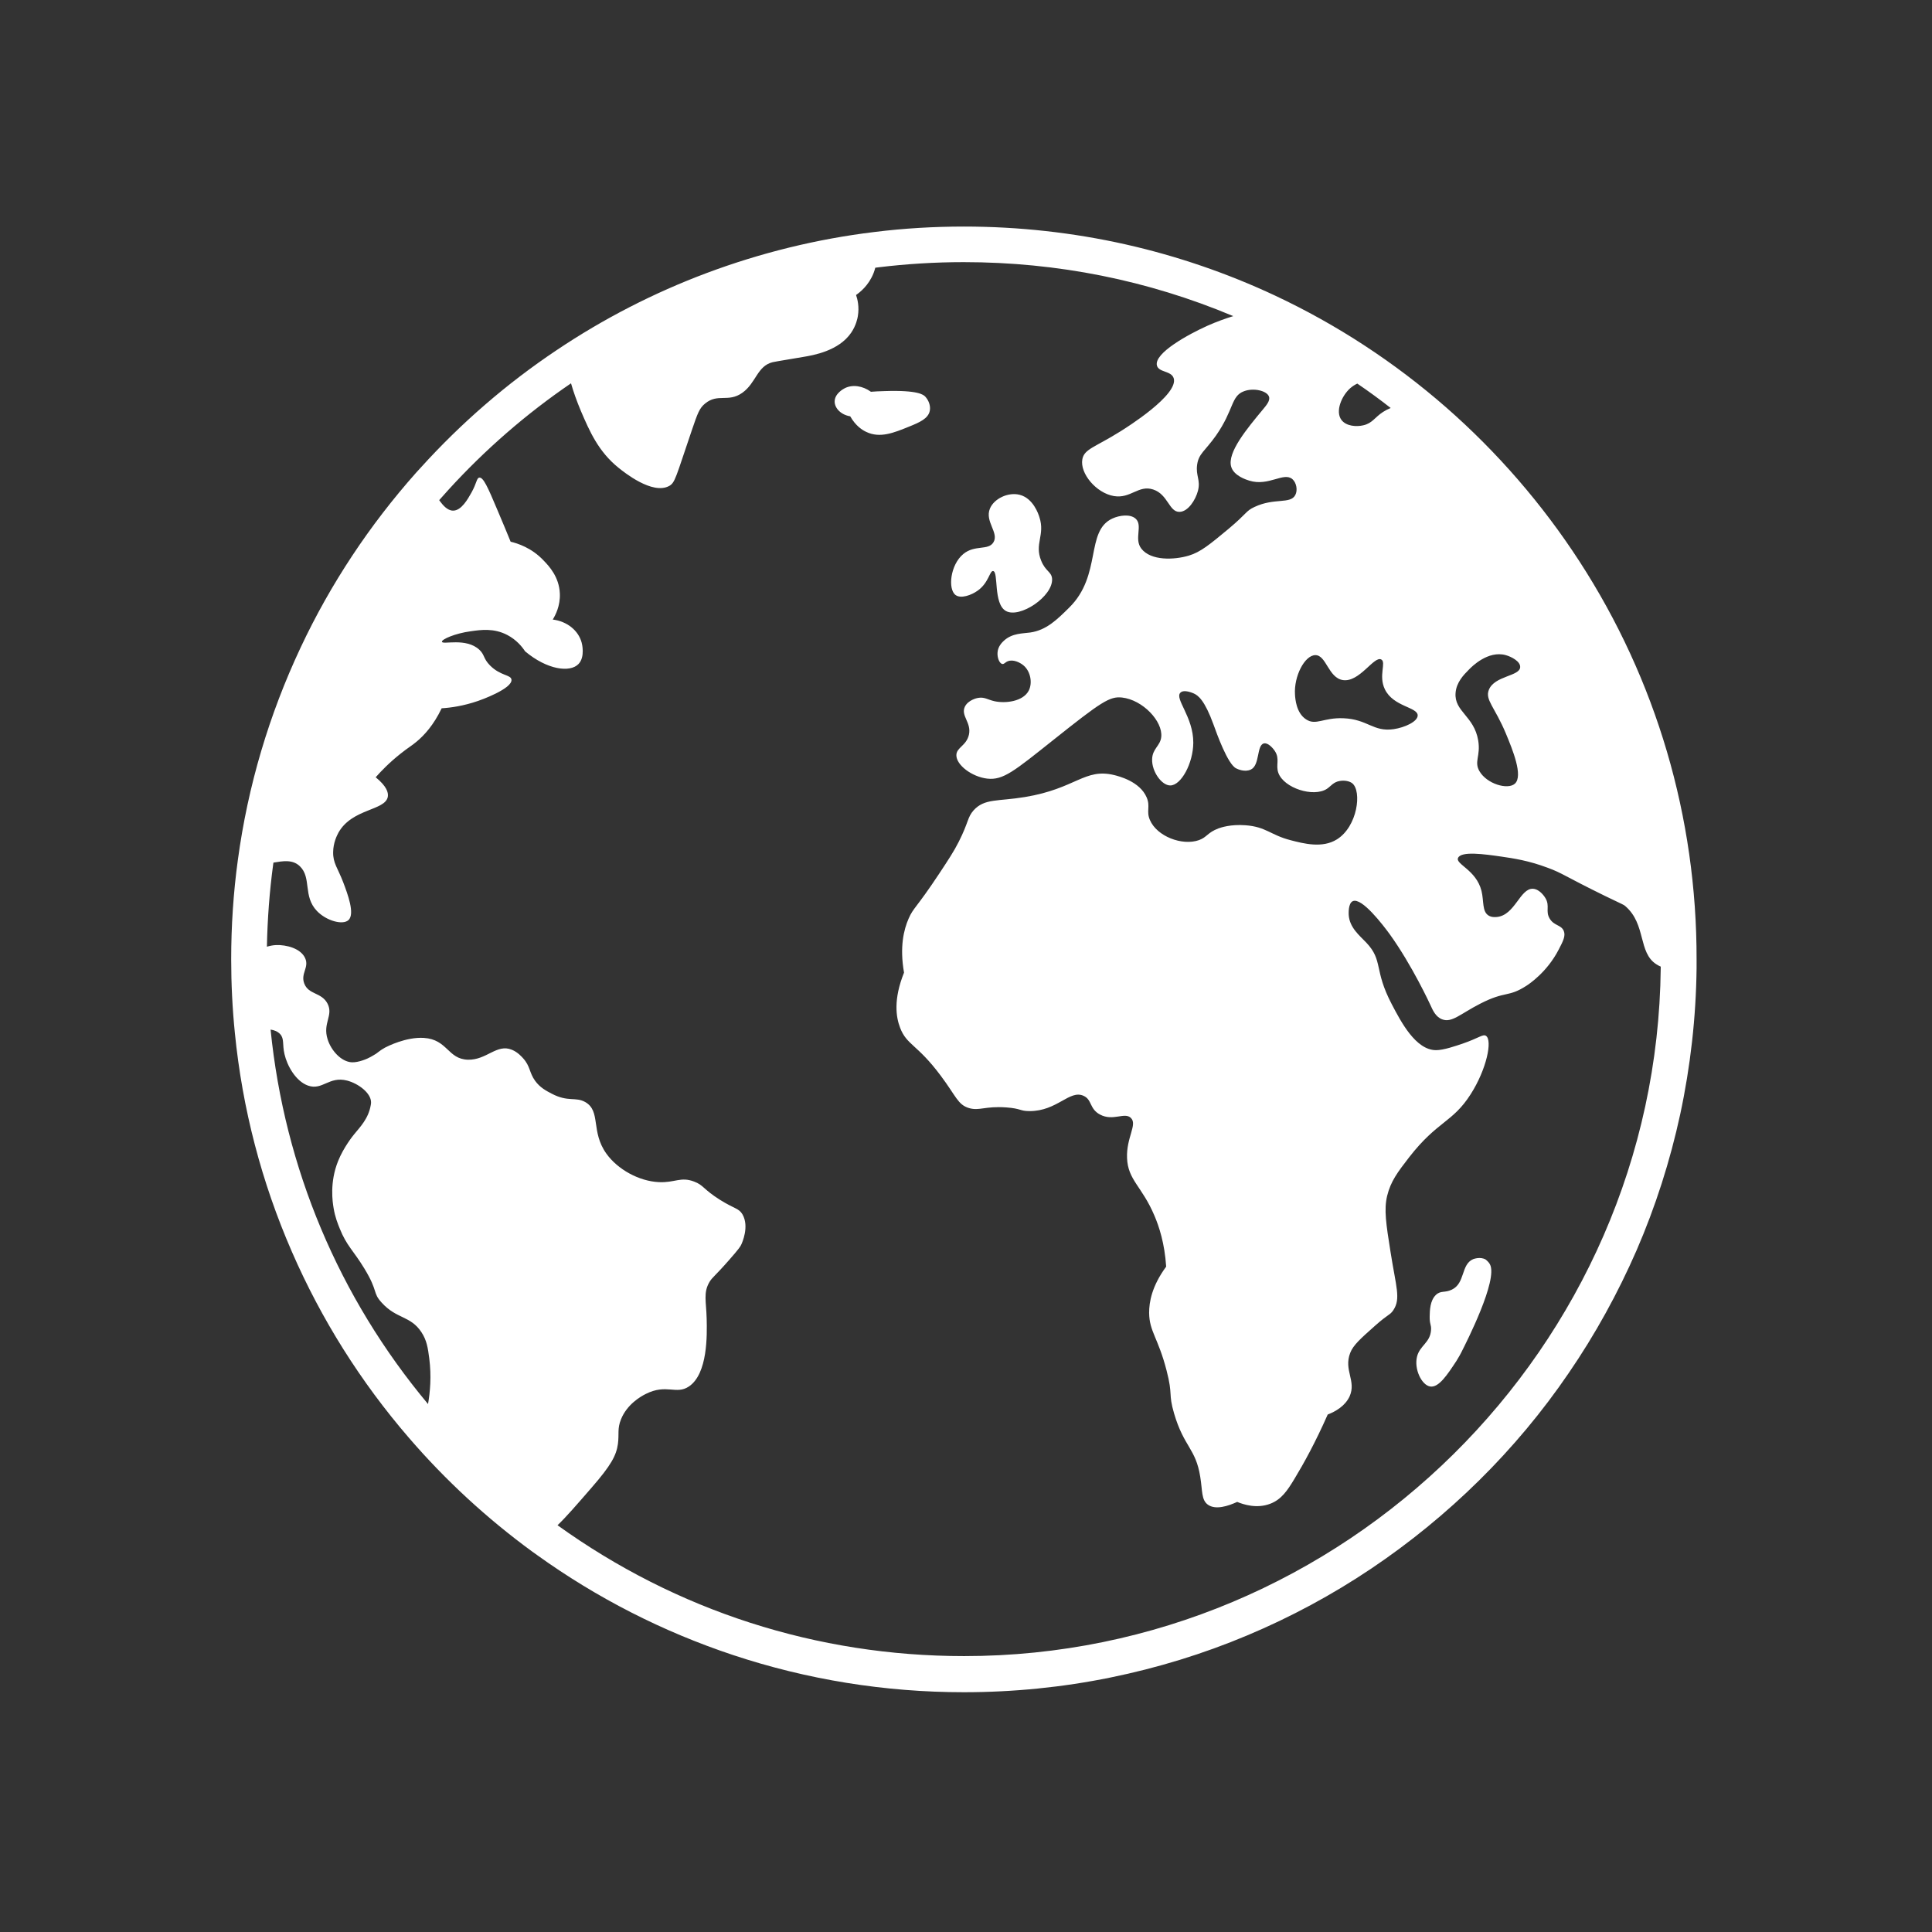
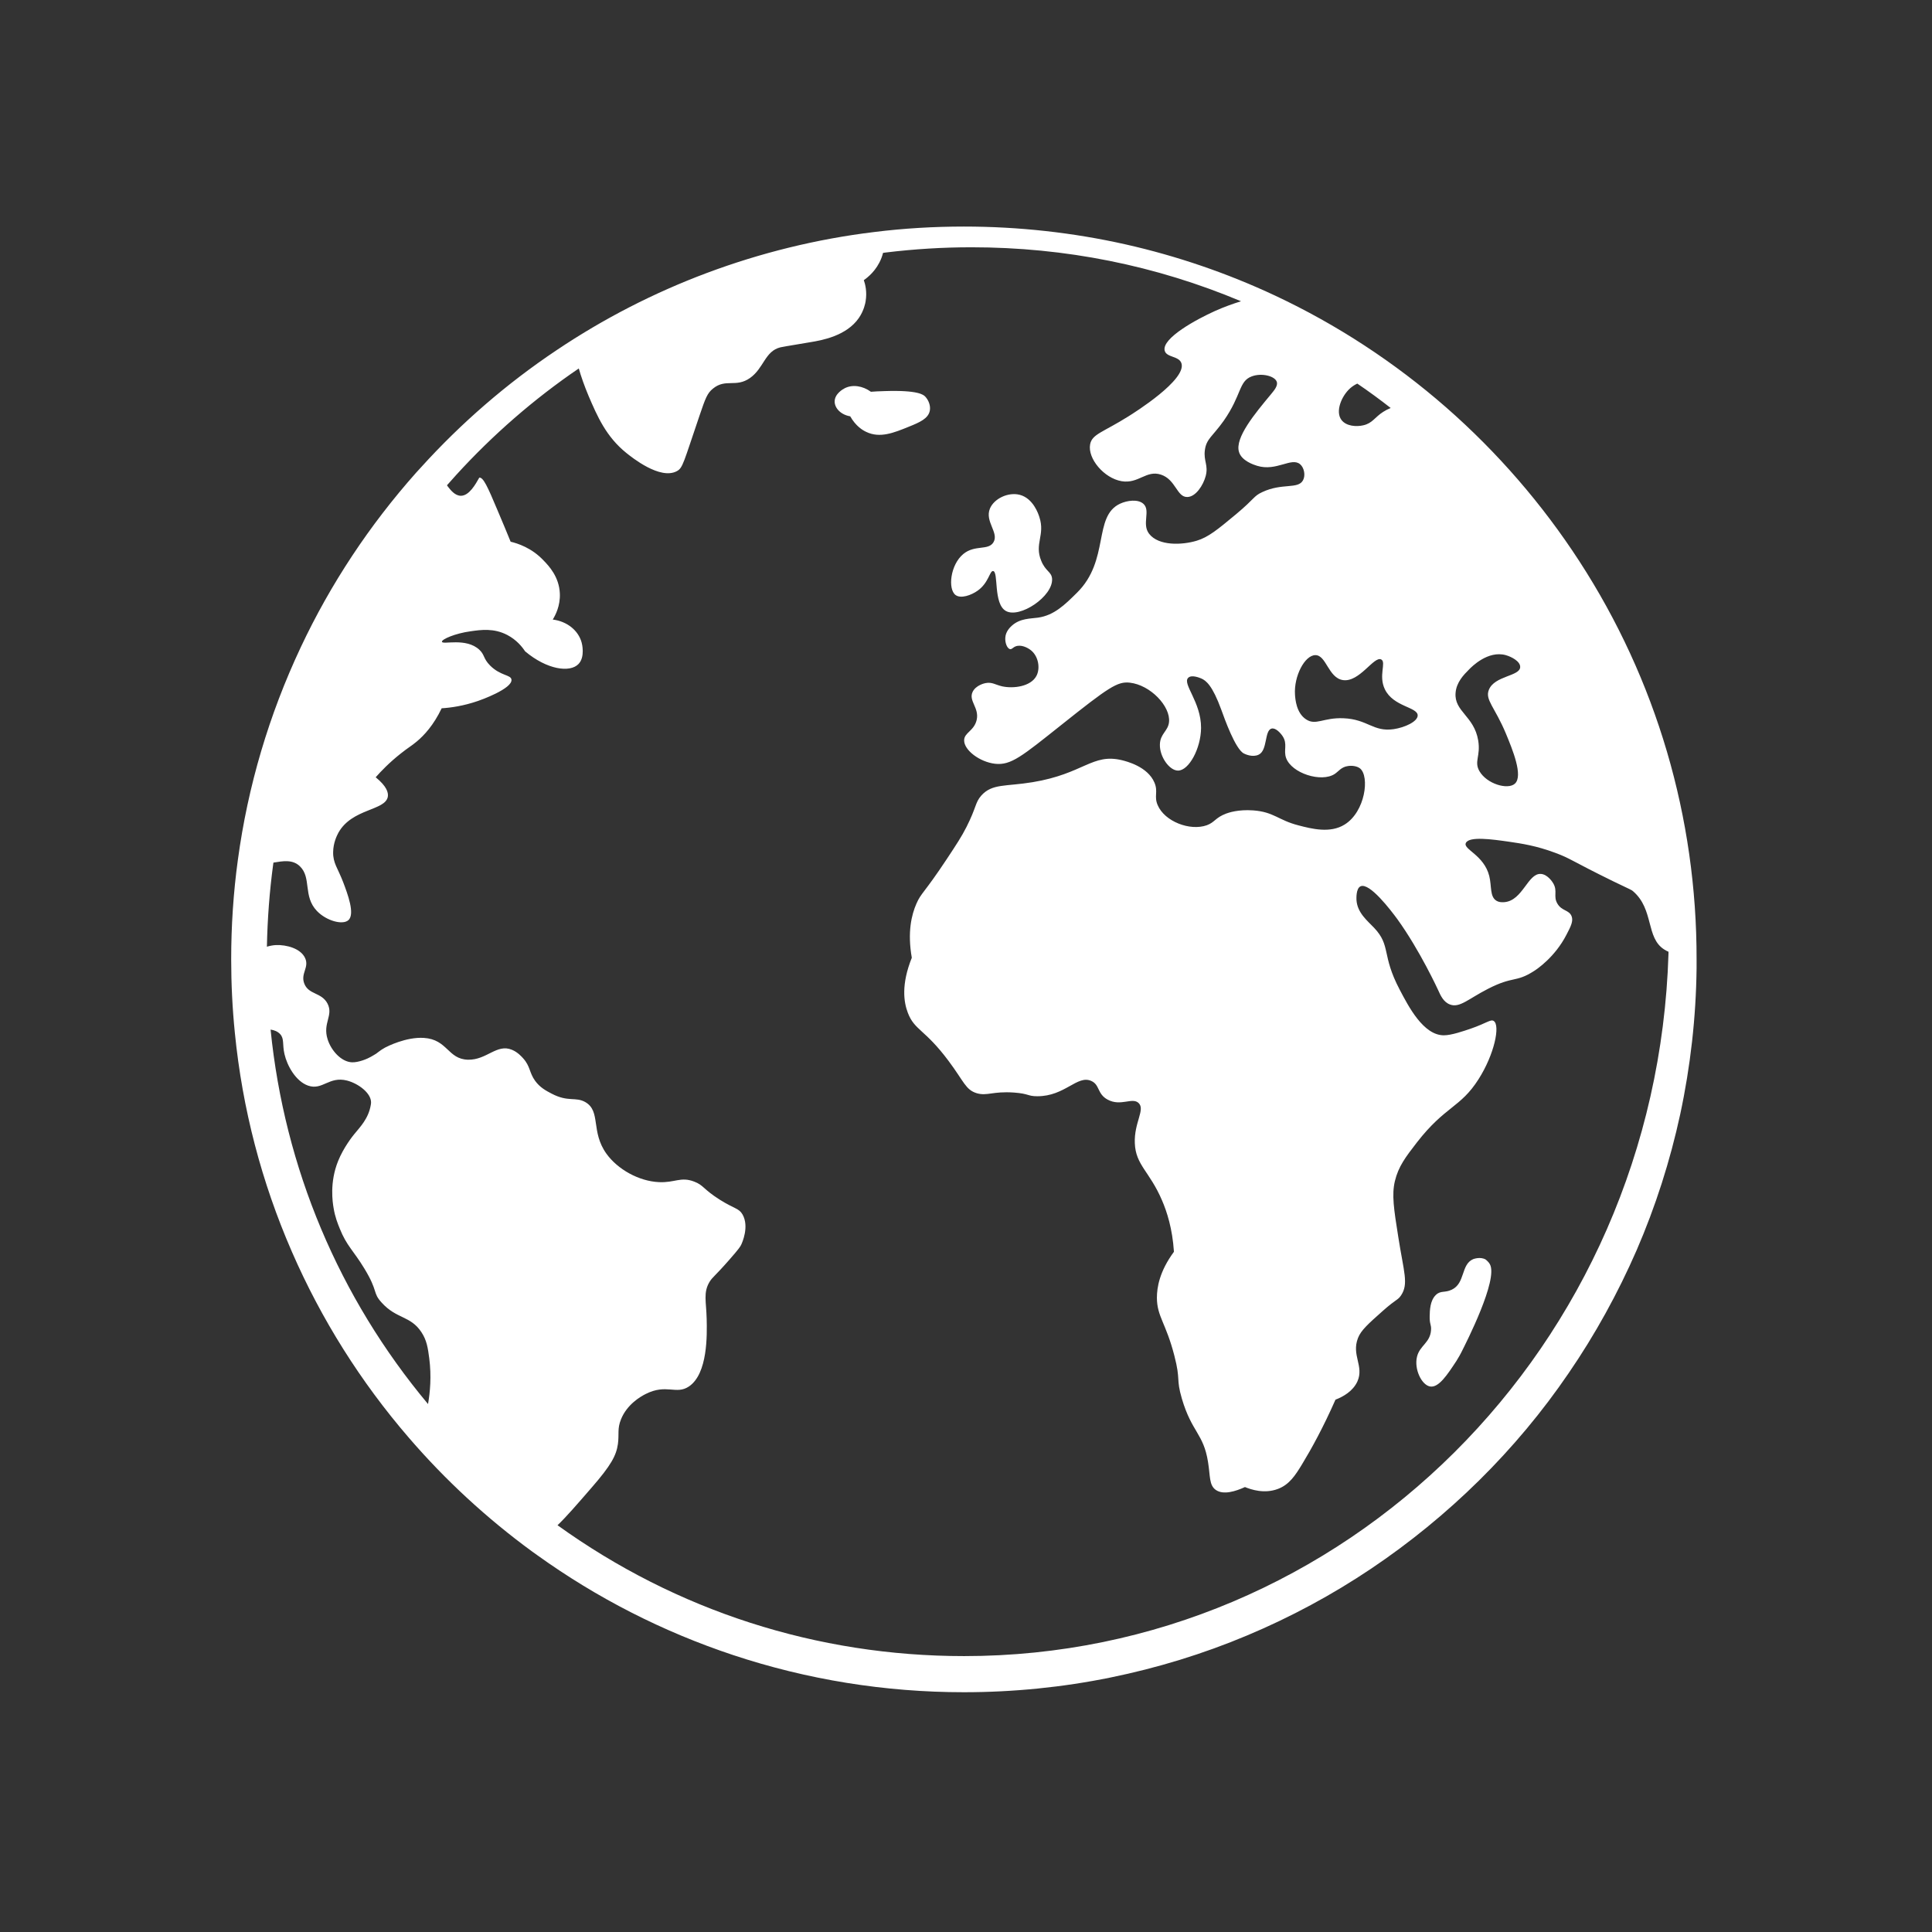
<svg xmlns="http://www.w3.org/2000/svg" version="1.1" id="Ebene_1" x="0px" y="0px" viewBox="0 0 141.73 141.73" style="enable-background:new 0 0 141.73 141.73;" xml:space="preserve">
  <rect x="0" y="0" width="141.73" height="141.73" fill="#333333" stroke="none" />
  <style type="text/css">
	.st0{fill:#FFFFFF;}
</style>
  <g>
-     <path class="st0" d="M109.3,92.75c0.61,1.13-1.72,5.71-2.11,6.48c-0.03,0.06-0.16,0.31-0.35,0.61c-0.66,1-1.3,1.99-1.94,1.87   c-0.62-0.12-1.17-1.28-0.95-2.18c0.2-0.83,0.97-1.02,1.03-1.96c0.03-0.4-0.11-0.4-0.1-1c0.01-0.43,0.02-1.15,0.45-1.57   c0.36-0.35,0.65-0.14,1.17-0.39c1-0.47,0.66-1.85,1.57-2.24c0.03-0.01,0.53-0.2,0.92,0.03C109,92.42,109.18,92.53,109.3,92.75    M70.67,40.64c0.85-0.7,1.83-0.23,2.21-0.86c0.42-0.7-0.65-1.52-0.26-2.47c0.3-0.73,1.34-1.23,2.19-1.01   c0.99,0.26,1.37,1.41,1.44,1.64c0.43,1.31-0.38,1.95,0.13,3.19c0.32,0.8,0.76,0.8,0.8,1.33c0.08,1.29-2.38,2.93-3.39,2.36   c-0.94-0.53-0.52-2.89-0.94-2.93c-0.25-0.02-0.32,0.87-1.13,1.44c-0.46,0.33-1.23,0.61-1.62,0.32   C69.52,43.22,69.71,41.43,70.67,40.64 M66.68,31.3c-1.11,0.45-2.13,0.87-3.14,0.38c-0.26-0.12-0.76-0.42-1.17-1.14   c-0.67-0.11-1.13-0.58-1.14-1.07c-0.01-0.59,0.64-0.94,0.74-0.99c0.57-0.29,1.31-0.18,1.92,0.26c0.25-0.02,0.6-0.04,1.02-0.05   c2.45-0.08,2.84,0.27,2.97,0.41c0.24,0.26,0.4,0.66,0.33,1.03C68.1,30.71,67.45,30.99,66.68,31.3 M70.73,121.49   c-10.8,0-21.1-3.32-29.83-9.6c0.64-0.61,1.4-1.49,2.51-2.77c1.41-1.62,1.8-2.34,1.92-3.19c0.1-0.75-0.06-1.11,0.23-1.82   c0.44-1.08,1.41-1.65,1.81-1.85c1.53-0.77,2.23,0.08,3.17-0.55c1.39-0.94,1.33-3.79,1.3-4.98c-0.03-1.26-0.26-1.9,0.21-2.69   c0.22-0.36,0.37-0.39,1.44-1.61c0.74-0.84,0.83-1,0.89-1.13c0.06-0.13,0.6-1.32,0.09-2.21c-0.27-0.46-0.56-0.39-1.65-1.07   c-1.24-0.78-1.2-1.08-1.9-1.34c-0.99-0.38-1.42,0.1-2.59,0.04c-1.46-0.07-3.01-0.93-3.84-2.08c-1.17-1.63-0.39-3.12-1.55-3.79   c-0.72-0.41-1.25,0.02-2.47-0.62c-0.42-0.22-0.86-0.45-1.22-0.95c-0.43-0.6-0.34-1.05-0.87-1.64c-0.09-0.1-0.4-0.46-0.83-0.63   c-1.11-0.46-1.84,0.76-3.22,0.73c-1.49-0.04-1.49-1.49-3.24-1.6c-1.3-0.08-2.69,0.63-2.84,0.71c-0.18,0.1-0.31,0.19-0.31,0.19   c-0.16,0.11-0.21,0.16-0.35,0.26c0,0-0.36,0.22-0.39,0.23c-0.24,0.14-0.89,0.42-1.39,0.4c-0.79-0.04-1.53-0.88-1.78-1.7   c-0.37-1.18,0.44-1.73,0-2.6c-0.44-0.85-1.39-0.64-1.71-1.48c-0.28-0.74,0.37-1.17,0.07-1.85c-0.32-0.73-1.39-1-2.14-0.97   c-0.24,0.01-0.47,0.06-0.67,0.12c0.04-2.02,0.19-4.05,0.46-6.04c0.01-0.04,0.01-0.09,0.02-0.13c0.69-0.11,1.4-0.25,1.94,0.27   c0.87,0.84,0.21,2.19,1.25,3.28c0.7,0.73,1.9,1.05,2.31,0.67c0.5-0.45-0.07-1.95-0.38-2.77c-0.4-1.05-0.76-1.41-0.74-2.23   c0.01-0.66,0.26-1.18,0.39-1.42c1-1.78,3.43-1.6,3.62-2.63c0.05-0.3-0.07-0.76-0.89-1.43c0.39-0.44,1-1.08,1.85-1.75   c0.54-0.43,0.78-0.55,1.16-0.87c0.54-0.45,1.24-1.2,1.83-2.44c0.66-0.04,1.6-0.17,2.67-0.54c0.13-0.04,2.55-0.9,2.45-1.57   c-0.05-0.36-0.8-0.26-1.57-1.03c-0.51-0.52-0.38-0.77-0.78-1.15c-0.98-0.92-2.71-0.35-2.75-0.59c-0.03-0.18,0.98-0.62,2.11-0.77   c0.76-0.11,1.7-0.24,2.68,0.27c0.69,0.36,1.1,0.88,1.31,1.2c1.62,1.36,3.3,1.58,3.92,0.93c0.5-0.52,0.25-1.51,0.23-1.57   c-0.24-0.89-1.07-1.56-2.12-1.69c0.19-0.31,0.56-1,0.52-1.91c-0.05-1.22-0.8-2.02-1.19-2.42c-0.88-0.94-1.92-1.26-2.42-1.38   c-0.26-0.64-0.59-1.43-0.98-2.35c-0.71-1.69-1.03-2.39-1.32-2.35c-0.2,0.03-0.18,0.39-0.57,1.09c-0.27,0.48-0.74,1.33-1.35,1.33   c-0.44,0-0.77-0.44-0.95-0.67c-0.02-0.03-0.05-0.07-0.07-0.1c0.2-0.22,0.39-0.44,0.59-0.66l0.08-0.09c2.69-2.95,5.71-5.58,9-7.82   c0.17,0.6,0.41,1.28,0.72,2.02c0.64,1.49,1.28,2.98,2.77,4.18c0.4,0.32,2.48,2,3.71,1.33c0.44-0.24,0.48-0.62,1.67-4.11   c0.42-1.23,0.55-1.6,0.97-1.94c0.94-0.77,1.68-0.05,2.72-0.78c1.02-0.72,1.09-1.97,2.23-2.25c0.01,0,0.15-0.03,0.43-0.08   c0.99-0.17,1.67-0.28,1.78-0.3c0.8-0.13,2.64-0.45,3.55-1.78c0.37-0.54,0.47-1.08,0.49-1.21c0.12-0.7-0.03-1.27-0.13-1.56   c0.26-0.18,0.93-0.69,1.29-1.62c0.05-0.13,0.09-0.26,0.12-0.38c0.08-0.01,0.15-0.02,0.23-0.03c2.06-0.25,4.16-0.38,6.25-0.38   c6.88,0,13.52,1.33,19.78,3.96c-0.58,0.18-1.23,0.41-1.9,0.71c-1.36,0.61-3.92,2-3.7,2.91c0.13,0.52,1.05,0.38,1.23,0.93   c0.39,1.21-3.45,3.62-3.9,3.9c-1.86,1.17-2.66,1.29-2.8,2.05c-0.19,1.04,1.02,2.48,2.31,2.7c1.24,0.21,1.81-0.84,2.89-0.48   c1.09,0.36,1.16,1.66,1.93,1.64c0.62-0.01,1.17-0.86,1.35-1.54c0.21-0.8-0.17-1.1-0.06-1.91c0.11-0.82,0.57-1,1.38-2.14   c1.34-1.92,1.09-2.9,2.06-3.26c0.72-0.27,1.68-0.03,1.83,0.39c0.11,0.3-0.2,0.65-0.42,0.92c-1.18,1.42-2.66,3.19-2.35,4.23   c0.19,0.66,1.1,0.95,1.33,1.02c1.42,0.44,2.52-0.66,3.16-0.11c0.3,0.26,0.4,0.82,0.21,1.17c-0.36,0.68-1.53,0.18-2.99,0.87   c-0.65,0.3-0.52,0.45-1.92,1.62c-1.35,1.12-2.03,1.69-2.9,1.95c-1.07,0.32-2.78,0.39-3.48-0.51c-0.56-0.72,0.13-1.7-0.42-2.2   c-0.4-0.36-1.19-0.25-1.71-0.01c-2,0.93-0.74,4.15-3.17,6.54c-0.89,0.88-1.67,1.65-2.85,1.82c-0.55,0.08-1.31,0.04-1.92,0.59   c-0.11,0.1-0.45,0.41-0.48,0.87c-0.03,0.36,0.12,0.8,0.35,0.85c0.14,0.02,0.2-0.12,0.4-0.2c0.4-0.16,0.9,0.09,1.15,0.3   c0.53,0.44,0.68,1.31,0.38,1.87c-0.42,0.78-1.69,0.94-2.51,0.76c-0.49-0.11-0.74-0.33-1.21-0.24c-0.07,0.01-0.72,0.15-0.96,0.65   c-0.31,0.66,0.5,1.16,0.3,2.05c-0.19,0.82-0.92,0.93-0.92,1.5c-0.01,0.72,1.14,1.59,2.27,1.72c1.17,0.13,1.98-0.56,4.86-2.85   c3.49-2.78,4.12-3.2,5.02-3.1c1.52,0.17,3,1.74,2.88,2.89c-0.07,0.67-0.65,0.85-0.67,1.64c-0.03,0.9,0.7,1.92,1.33,1.92   c0.8,0,1.68-1.63,1.69-3.13c0.01-1.91-1.4-3.24-0.94-3.68c0.26-0.25,0.87,0.02,0.95,0.05c0.35,0.15,0.82,0.5,1.48,2.31   c0.22,0.61,1.03,2.9,1.66,3.2c0.1,0.05,0.63,0.3,1.08,0.08c0.66-0.32,0.41-1.77,0.94-1.91c0.29-0.08,0.65,0.31,0.81,0.55   c0.39,0.59,0.05,1.03,0.26,1.61c0.41,1.12,2.58,1.81,3.56,1.17c0.29-0.19,0.48-0.51,0.96-0.58c0.28-0.05,0.67-0.01,0.9,0.17   c0.72,0.58,0.39,3.18-1.13,4.12c-1.06,0.66-2.42,0.31-3.38,0.06c-1.49-0.38-1.8-0.99-3.33-1.1c-1.1-0.08-1.8,0.17-1.97,0.23   c-0.82,0.31-0.83,0.64-1.43,0.86c-1.24,0.44-3.09-0.28-3.6-1.47c-0.29-0.66,0.05-0.98-0.24-1.66c-0.5-1.18-2.06-1.56-2.38-1.64   c-2.18-0.53-2.8,0.99-6.55,1.61c-1.99,0.33-2.97,0.09-3.77,0.98c-0.46,0.52-0.35,0.85-1.09,2.31c-0.36,0.71-0.73,1.27-1.45,2.36   c-1.67,2.52-1.87,2.46-2.22,3.26c-0.36,0.82-0.67,2.09-0.34,3.97c-0.79,1.97-0.59,3.26-0.29,4.04c0.49,1.29,1.24,1.19,2.98,3.52   c1.14,1.52,1.25,2.13,2.08,2.38c0.77,0.22,1.15-0.16,2.73-0.05c1.1,0.08,0.99,0.27,1.7,0.27c2.04,0.01,2.94-1.59,3.97-1.12   c0.63,0.28,0.42,0.95,1.2,1.37c0.96,0.52,1.81-0.2,2.27,0.25c0.5,0.48-0.34,1.43-0.28,2.94c0.06,1.62,1.09,2.07,2,4.21   c0.35,0.81,0.76,2.06,0.87,3.76c-1.06,1.44-1.25,2.61-1.25,3.38c0.01,1.38,0.66,1.83,1.28,4.24c0.48,1.85,0.11,1.64,0.55,3.15   c0.73,2.48,1.59,2.56,1.92,4.65c0.17,1.03,0.07,1.7,0.57,2.05c0.56,0.39,1.46,0.1,2.14-0.21c0.46,0.19,1.43,0.51,2.41,0.14   c0.83-0.31,1.27-0.97,1.79-1.83c0.68-1.12,1.55-2.7,2.44-4.72c0.57-0.22,1.28-0.62,1.61-1.34c0.5-1.13-0.45-1.91,0.04-3.18   c0.22-0.57,0.75-1.04,1.83-2c0.99-0.88,1.08-0.76,1.33-1.13c0.57-0.85,0.2-1.71-0.2-4.27c-0.33-2.07-0.49-3.12-0.25-4.12   c0.26-1.07,0.77-1.74,1.62-2.84c2.08-2.67,3.18-2.53,4.51-4.62c1.17-1.83,1.61-3.96,1.12-4.28c-0.22-0.15-0.52,0.16-1.71,0.57   c-0.51,0.17-1.39,0.48-1.95,0.48c-1.5,0-2.59-2.11-3.24-3.35c-1.35-2.56-0.62-3.21-1.88-4.54c-0.48-0.51-1.23-1.09-1.29-2.04   c0-0.07-0.05-0.84,0.3-1c0.66-0.3,2.23,1.77,2.7,2.41c1.66,2.3,2.99,5.2,2.99,5.2c0.18,0.4,0.39,0.88,0.87,1.06   c0.71,0.27,1.34-0.41,2.79-1.15c1.87-0.96,2.03-0.44,3.38-1.31c0.19-0.12,1.52-1,2.37-2.65c0.33-0.63,0.52-1.01,0.38-1.37   c-0.19-0.47-0.72-0.37-1.04-0.92c-0.32-0.54,0.03-0.91-0.3-1.48c-0.03-0.06-0.4-0.67-0.92-0.7c-0.95-0.05-1.32,1.94-2.65,2.07   c-0.14,0.01-0.38,0.03-0.6-0.1c-0.5-0.3-0.34-1.05-0.53-1.82c-0.39-1.54-1.92-1.95-1.72-2.41c0.22-0.52,1.93-0.28,3.18-0.1   c0.89,0.13,1.99,0.29,3.4,0.82c1.11,0.41,1.15,0.57,4.21,2.07c1.38,0.67,1.36,0.63,1.49,0.75c1.53,1.33,0.92,3.4,2.27,4.26   c0.1,0.07,0.21,0.12,0.32,0.17c0,0.04,0,0.07,0,0.11C121.53,98.83,98.6,121.49,70.73,121.49 M19.85,75.53   c0.28,0.04,0.52,0.14,0.7,0.33c0.32,0.35,0.15,0.74,0.32,1.47c0.19,0.84,0.82,1.99,1.73,2.31c1.06,0.37,1.53-0.71,2.86-0.37   c0.82,0.21,1.78,0.92,1.76,1.62c0,0.05-0.01,0.09-0.02,0.17c-0.17,1.01-0.79,1.62-1.22,2.15c-0.09,0.11-0.77,0.95-1.18,1.97   c-0.63,1.57-0.4,3.01-0.33,3.43c0.11,0.68,0.31,1.16,0.45,1.51c0.51,1.28,1.01,1.62,1.81,2.94c1.04,1.71,0.58,1.75,1.27,2.5   c1.09,1.21,2.11,0.95,2.91,2.16c0.4,0.6,0.48,1.17,0.58,1.93c0.17,1.32,0.06,2.49-0.09,3.35C24.86,95.18,20.87,85.69,19.85,75.53    M101.46,30.22c-0.61,0.39-0.78,0.83-1.45,0.98c-0.5,0.12-1.25,0.07-1.6-0.39c-0.47-0.62,0-1.76,0.64-2.33   c0.16-0.14,0.33-0.25,0.52-0.34c0.84,0.57,1.66,1.17,2.45,1.79C101.8,30.02,101.61,30.12,101.46,30.22 M96.49,48.06   c0.81-0.01,0.95,1.66,2.02,1.83c1.22,0.19,2.29-1.8,2.82-1.51c0.38,0.21-0.22,1.18,0.26,2.18c0.62,1.3,2.42,1.3,2.41,1.93   c-0.01,0.45-0.95,0.88-1.76,1c-1.51,0.22-1.9-0.73-3.69-0.8c-1.47-0.06-2.02,0.56-2.74,0.08c-0.72-0.47-0.79-1.5-0.81-1.81   C94.91,49.61,95.71,48.07,96.49,48.06 M110.47,53.81c0.48,1.16,1.29,3.11,0.66,3.68c-0.52,0.47-2.06,0.02-2.6-0.92   c-0.41-0.71,0.1-1.1-0.09-2.25c-0.3-1.8-1.77-2.12-1.66-3.49c0.06-0.78,0.6-1.33,0.98-1.71c0.2-0.21,1.4-1.42,2.7-1.06   c0.43,0.12,1.07,0.46,1.06,0.87c-0.01,0.69-1.89,0.63-2.3,1.68C108.93,51.34,109.66,51.87,110.47,53.81 M115.86,41.17   c-2.72-4.19-6.01-7.99-9.78-11.29c-3.79-3.31-8.01-6.07-12.55-8.2c-3.5-1.64-7.18-2.9-10.95-3.75c-3.87-0.87-7.86-1.31-11.87-1.31   c-2.19,0-4.41,0.13-6.57,0.4c-4.21,0.51-8.35,1.53-12.3,3.01c-3.87,1.45-7.57,3.35-11.01,5.66c-3.65,2.44-7,5.34-9.95,8.6   l-0.34,0.37v0c-3.43,3.86-6.29,8.17-8.48,12.83c-2.32,4.93-3.88,10.18-4.61,15.59c-0.33,2.4-0.49,4.86-0.49,7.3   c0,1.8,0.09,3.62,0.27,5.4c0.55,5.55,1.96,10.95,4.18,16.04c2.16,4.96,5.05,9.56,8.6,13.67c2.68,3.11,5.72,5.91,9.03,8.33   l0.35,0.25h0c4.41,3.17,9.24,5.63,14.38,7.34c5.45,1.81,11.15,2.73,16.94,2.73c3.62,0,7.24-0.36,10.76-1.08   c3.43-0.7,6.8-1.73,10.03-3.09c3.17-1.33,6.22-2.97,9.08-4.89c2.83-1.9,5.5-4.08,7.93-6.48c2.43-2.4,4.64-5.04,6.56-7.86   c1.95-2.84,3.62-5.88,4.99-9.02c1.39-3.21,2.46-6.56,3.2-9.98c0.75-3.5,1.16-7.11,1.2-10.72c0-0.22,0-0.43,0-0.63   C124.48,59.96,121.5,49.86,115.86,41.17" />
+     <path class="st0" d="M109.3,92.75c0.61,1.13-1.72,5.71-2.11,6.48c-0.03,0.06-0.16,0.31-0.35,0.61c-0.66,1-1.3,1.99-1.94,1.87   c-0.62-0.12-1.17-1.28-0.95-2.18c0.2-0.83,0.97-1.02,1.03-1.96c0.03-0.4-0.11-0.4-0.1-1c0.01-0.43,0.02-1.15,0.45-1.57   c0.36-0.35,0.65-0.14,1.17-0.39c1-0.47,0.66-1.85,1.57-2.24c0.03-0.01,0.53-0.2,0.92,0.03C109,92.42,109.18,92.53,109.3,92.75    M70.67,40.64c0.85-0.7,1.83-0.23,2.21-0.86c0.42-0.7-0.65-1.52-0.26-2.47c0.3-0.73,1.34-1.23,2.19-1.01   c0.99,0.26,1.37,1.41,1.44,1.64c0.43,1.31-0.38,1.95,0.13,3.19c0.32,0.8,0.76,0.8,0.8,1.33c0.08,1.29-2.38,2.93-3.39,2.36   c-0.94-0.53-0.52-2.89-0.94-2.93c-0.25-0.02-0.32,0.87-1.13,1.44c-0.46,0.33-1.23,0.61-1.62,0.32   C69.52,43.22,69.71,41.43,70.67,40.64 M66.68,31.3c-1.11,0.45-2.13,0.87-3.14,0.38c-0.26-0.12-0.76-0.42-1.17-1.14   c-0.67-0.11-1.13-0.58-1.14-1.07c-0.01-0.59,0.64-0.94,0.74-0.99c0.57-0.29,1.31-0.18,1.92,0.26c0.25-0.02,0.6-0.04,1.02-0.05   c2.45-0.08,2.84,0.27,2.97,0.41c0.24,0.26,0.4,0.66,0.33,1.03C68.1,30.71,67.45,30.99,66.68,31.3 M70.73,121.49   c-10.8,0-21.1-3.32-29.83-9.6c0.64-0.61,1.4-1.49,2.51-2.77c1.41-1.62,1.8-2.34,1.92-3.19c0.1-0.75-0.06-1.11,0.23-1.82   c0.44-1.08,1.41-1.65,1.81-1.85c1.53-0.77,2.23,0.08,3.17-0.55c1.39-0.94,1.33-3.79,1.3-4.98c-0.03-1.26-0.26-1.9,0.21-2.69   c0.22-0.36,0.37-0.39,1.44-1.61c0.74-0.84,0.83-1,0.89-1.13c0.06-0.13,0.6-1.32,0.09-2.21c-0.27-0.46-0.56-0.39-1.65-1.07   c-1.24-0.78-1.2-1.08-1.9-1.34c-0.99-0.38-1.42,0.1-2.59,0.04c-1.46-0.07-3.01-0.93-3.84-2.08c-1.17-1.63-0.39-3.12-1.55-3.79   c-0.72-0.41-1.25,0.02-2.47-0.62c-0.42-0.22-0.86-0.45-1.22-0.95c-0.43-0.6-0.34-1.05-0.87-1.64c-0.09-0.1-0.4-0.46-0.83-0.63   c-1.11-0.46-1.84,0.76-3.22,0.73c-1.49-0.04-1.49-1.49-3.24-1.6c-1.3-0.08-2.69,0.63-2.84,0.71c-0.18,0.1-0.31,0.19-0.31,0.19   c-0.16,0.11-0.21,0.16-0.35,0.26c0,0-0.36,0.22-0.39,0.23c-0.24,0.14-0.89,0.42-1.39,0.4c-0.79-0.04-1.53-0.88-1.78-1.7   c-0.37-1.18,0.44-1.73,0-2.6c-0.44-0.85-1.39-0.64-1.71-1.48c-0.28-0.74,0.37-1.17,0.07-1.85c-0.32-0.73-1.39-1-2.14-0.97   c-0.24,0.01-0.47,0.06-0.67,0.12c0.04-2.02,0.19-4.05,0.46-6.04c0.01-0.04,0.01-0.09,0.02-0.13c0.69-0.11,1.4-0.25,1.94,0.27   c0.87,0.84,0.21,2.19,1.25,3.28c0.7,0.73,1.9,1.05,2.31,0.67c0.5-0.45-0.07-1.95-0.38-2.77c-0.4-1.05-0.76-1.41-0.74-2.23   c0.01-0.66,0.26-1.18,0.39-1.42c1-1.78,3.43-1.6,3.62-2.63c0.05-0.3-0.07-0.76-0.89-1.43c0.39-0.44,1-1.08,1.85-1.75   c0.54-0.43,0.78-0.55,1.16-0.87c0.54-0.45,1.24-1.2,1.83-2.44c0.66-0.04,1.6-0.17,2.67-0.54c0.13-0.04,2.55-0.9,2.45-1.57   c-0.05-0.36-0.8-0.26-1.57-1.03c-0.51-0.52-0.38-0.77-0.78-1.15c-0.98-0.92-2.71-0.35-2.75-0.59c-0.03-0.18,0.98-0.62,2.11-0.77   c0.76-0.11,1.7-0.24,2.68,0.27c0.69,0.36,1.1,0.88,1.31,1.2c1.62,1.36,3.3,1.58,3.92,0.93c0.5-0.52,0.25-1.51,0.23-1.57   c-0.24-0.89-1.07-1.56-2.12-1.69c0.19-0.31,0.56-1,0.52-1.91c-0.05-1.22-0.8-2.02-1.19-2.42c-0.88-0.94-1.92-1.26-2.42-1.38   c-0.26-0.64-0.59-1.43-0.98-2.35c-0.71-1.69-1.03-2.39-1.32-2.35c-0.27,0.48-0.74,1.33-1.35,1.33   c-0.44,0-0.77-0.44-0.95-0.67c-0.02-0.03-0.05-0.07-0.07-0.1c0.2-0.22,0.39-0.44,0.59-0.66l0.08-0.09c2.69-2.95,5.71-5.58,9-7.82   c0.17,0.6,0.41,1.28,0.72,2.02c0.64,1.49,1.28,2.98,2.77,4.18c0.4,0.32,2.48,2,3.71,1.33c0.44-0.24,0.48-0.62,1.67-4.11   c0.42-1.23,0.55-1.6,0.97-1.94c0.94-0.77,1.68-0.05,2.72-0.78c1.02-0.72,1.09-1.97,2.23-2.25c0.01,0,0.15-0.03,0.43-0.08   c0.99-0.17,1.67-0.28,1.78-0.3c0.8-0.13,2.64-0.45,3.55-1.78c0.37-0.54,0.47-1.08,0.49-1.21c0.12-0.7-0.03-1.27-0.13-1.56   c0.26-0.18,0.93-0.69,1.29-1.62c0.05-0.13,0.09-0.26,0.12-0.38c0.08-0.01,0.15-0.02,0.23-0.03c2.06-0.25,4.16-0.38,6.25-0.38   c6.88,0,13.52,1.33,19.78,3.96c-0.58,0.18-1.23,0.41-1.9,0.71c-1.36,0.61-3.92,2-3.7,2.91c0.13,0.52,1.05,0.38,1.23,0.93   c0.39,1.21-3.45,3.62-3.9,3.9c-1.86,1.17-2.66,1.29-2.8,2.05c-0.19,1.04,1.02,2.48,2.31,2.7c1.24,0.21,1.81-0.84,2.89-0.48   c1.09,0.36,1.16,1.66,1.93,1.64c0.62-0.01,1.17-0.86,1.35-1.54c0.21-0.8-0.17-1.1-0.06-1.91c0.11-0.82,0.57-1,1.38-2.14   c1.34-1.92,1.09-2.9,2.06-3.26c0.72-0.27,1.68-0.03,1.83,0.39c0.11,0.3-0.2,0.65-0.42,0.92c-1.18,1.42-2.66,3.19-2.35,4.23   c0.19,0.66,1.1,0.95,1.33,1.02c1.42,0.44,2.52-0.66,3.16-0.11c0.3,0.26,0.4,0.82,0.21,1.17c-0.36,0.68-1.53,0.18-2.99,0.87   c-0.65,0.3-0.52,0.45-1.92,1.62c-1.35,1.12-2.03,1.69-2.9,1.95c-1.07,0.32-2.78,0.39-3.48-0.51c-0.56-0.72,0.13-1.7-0.42-2.2   c-0.4-0.36-1.19-0.25-1.71-0.01c-2,0.93-0.74,4.15-3.17,6.54c-0.89,0.88-1.67,1.65-2.85,1.82c-0.55,0.08-1.31,0.04-1.92,0.59   c-0.11,0.1-0.45,0.41-0.48,0.87c-0.03,0.36,0.12,0.8,0.35,0.85c0.14,0.02,0.2-0.12,0.4-0.2c0.4-0.16,0.9,0.09,1.15,0.3   c0.53,0.44,0.68,1.31,0.38,1.87c-0.42,0.78-1.69,0.94-2.51,0.76c-0.49-0.11-0.74-0.33-1.21-0.24c-0.07,0.01-0.72,0.15-0.96,0.65   c-0.31,0.66,0.5,1.16,0.3,2.05c-0.19,0.82-0.92,0.93-0.92,1.5c-0.01,0.72,1.14,1.59,2.27,1.72c1.17,0.13,1.98-0.56,4.86-2.85   c3.49-2.78,4.12-3.2,5.02-3.1c1.52,0.17,3,1.74,2.88,2.89c-0.07,0.67-0.65,0.85-0.67,1.64c-0.03,0.9,0.7,1.92,1.33,1.92   c0.8,0,1.68-1.63,1.69-3.13c0.01-1.91-1.4-3.24-0.94-3.68c0.26-0.25,0.87,0.02,0.95,0.05c0.35,0.15,0.82,0.5,1.48,2.31   c0.22,0.61,1.03,2.9,1.66,3.2c0.1,0.05,0.63,0.3,1.08,0.08c0.66-0.32,0.41-1.77,0.94-1.91c0.29-0.08,0.65,0.31,0.81,0.55   c0.39,0.59,0.05,1.03,0.26,1.61c0.41,1.12,2.58,1.81,3.56,1.17c0.29-0.19,0.48-0.51,0.96-0.58c0.28-0.05,0.67-0.01,0.9,0.17   c0.72,0.58,0.39,3.18-1.13,4.12c-1.06,0.66-2.42,0.31-3.38,0.06c-1.49-0.38-1.8-0.99-3.33-1.1c-1.1-0.08-1.8,0.17-1.97,0.23   c-0.82,0.31-0.83,0.64-1.43,0.86c-1.24,0.44-3.09-0.28-3.6-1.47c-0.29-0.66,0.05-0.98-0.24-1.66c-0.5-1.18-2.06-1.56-2.38-1.64   c-2.18-0.53-2.8,0.99-6.55,1.61c-1.99,0.33-2.97,0.09-3.77,0.98c-0.46,0.52-0.35,0.85-1.09,2.31c-0.36,0.71-0.73,1.27-1.45,2.36   c-1.67,2.52-1.87,2.46-2.22,3.26c-0.36,0.82-0.67,2.09-0.34,3.97c-0.79,1.97-0.59,3.26-0.29,4.04c0.49,1.29,1.24,1.19,2.98,3.52   c1.14,1.52,1.25,2.13,2.08,2.38c0.77,0.22,1.15-0.16,2.73-0.05c1.1,0.08,0.99,0.27,1.7,0.27c2.04,0.01,2.94-1.59,3.97-1.12   c0.63,0.28,0.42,0.95,1.2,1.37c0.96,0.52,1.81-0.2,2.27,0.25c0.5,0.48-0.34,1.43-0.28,2.94c0.06,1.62,1.09,2.07,2,4.21   c0.35,0.81,0.76,2.06,0.87,3.76c-1.06,1.44-1.25,2.61-1.25,3.38c0.01,1.38,0.66,1.83,1.28,4.24c0.48,1.85,0.11,1.64,0.55,3.15   c0.73,2.48,1.59,2.56,1.92,4.65c0.17,1.03,0.07,1.7,0.57,2.05c0.56,0.39,1.46,0.1,2.14-0.21c0.46,0.19,1.43,0.51,2.41,0.14   c0.83-0.31,1.27-0.97,1.79-1.83c0.68-1.12,1.55-2.7,2.44-4.72c0.57-0.22,1.28-0.62,1.61-1.34c0.5-1.13-0.45-1.91,0.04-3.18   c0.22-0.57,0.75-1.04,1.83-2c0.99-0.88,1.08-0.76,1.33-1.13c0.57-0.85,0.2-1.71-0.2-4.27c-0.33-2.07-0.49-3.12-0.25-4.12   c0.26-1.07,0.77-1.74,1.62-2.84c2.08-2.67,3.18-2.53,4.51-4.62c1.17-1.83,1.61-3.96,1.12-4.28c-0.22-0.15-0.52,0.16-1.71,0.57   c-0.51,0.17-1.39,0.48-1.95,0.48c-1.5,0-2.59-2.11-3.24-3.35c-1.35-2.56-0.62-3.21-1.88-4.54c-0.48-0.51-1.23-1.09-1.29-2.04   c0-0.07-0.05-0.84,0.3-1c0.66-0.3,2.23,1.77,2.7,2.41c1.66,2.3,2.99,5.2,2.99,5.2c0.18,0.4,0.39,0.88,0.87,1.06   c0.71,0.27,1.34-0.41,2.79-1.15c1.87-0.96,2.03-0.44,3.38-1.31c0.19-0.12,1.52-1,2.37-2.65c0.33-0.63,0.52-1.01,0.38-1.37   c-0.19-0.47-0.72-0.37-1.04-0.92c-0.32-0.54,0.03-0.91-0.3-1.48c-0.03-0.06-0.4-0.67-0.92-0.7c-0.95-0.05-1.32,1.94-2.65,2.07   c-0.14,0.01-0.38,0.03-0.6-0.1c-0.5-0.3-0.34-1.05-0.53-1.82c-0.39-1.54-1.92-1.95-1.72-2.41c0.22-0.52,1.93-0.28,3.18-0.1   c0.89,0.13,1.99,0.29,3.4,0.82c1.11,0.41,1.15,0.57,4.21,2.07c1.38,0.67,1.36,0.63,1.49,0.75c1.53,1.33,0.92,3.4,2.27,4.26   c0.1,0.07,0.21,0.12,0.32,0.17c0,0.04,0,0.07,0,0.11C121.53,98.83,98.6,121.49,70.73,121.49 M19.85,75.53   c0.28,0.04,0.52,0.14,0.7,0.33c0.32,0.35,0.15,0.74,0.32,1.47c0.19,0.84,0.82,1.99,1.73,2.31c1.06,0.37,1.53-0.71,2.86-0.37   c0.82,0.21,1.78,0.92,1.76,1.62c0,0.05-0.01,0.09-0.02,0.17c-0.17,1.01-0.79,1.62-1.22,2.15c-0.09,0.11-0.77,0.95-1.18,1.97   c-0.63,1.57-0.4,3.01-0.33,3.43c0.11,0.68,0.31,1.16,0.45,1.51c0.51,1.28,1.01,1.62,1.81,2.94c1.04,1.71,0.58,1.75,1.27,2.5   c1.09,1.21,2.11,0.95,2.91,2.16c0.4,0.6,0.48,1.17,0.58,1.93c0.17,1.32,0.06,2.49-0.09,3.35C24.86,95.18,20.87,85.69,19.85,75.53    M101.46,30.22c-0.61,0.39-0.78,0.83-1.45,0.98c-0.5,0.12-1.25,0.07-1.6-0.39c-0.47-0.62,0-1.76,0.64-2.33   c0.16-0.14,0.33-0.25,0.52-0.34c0.84,0.57,1.66,1.17,2.45,1.79C101.8,30.02,101.61,30.12,101.46,30.22 M96.49,48.06   c0.81-0.01,0.95,1.66,2.02,1.83c1.22,0.19,2.29-1.8,2.82-1.51c0.38,0.21-0.22,1.18,0.26,2.18c0.62,1.3,2.42,1.3,2.41,1.93   c-0.01,0.45-0.95,0.88-1.76,1c-1.51,0.22-1.9-0.73-3.69-0.8c-1.47-0.06-2.02,0.56-2.74,0.08c-0.72-0.47-0.79-1.5-0.81-1.81   C94.91,49.61,95.71,48.07,96.49,48.06 M110.47,53.81c0.48,1.16,1.29,3.11,0.66,3.68c-0.52,0.47-2.06,0.02-2.6-0.92   c-0.41-0.71,0.1-1.1-0.09-2.25c-0.3-1.8-1.77-2.12-1.66-3.49c0.06-0.78,0.6-1.33,0.98-1.71c0.2-0.21,1.4-1.42,2.7-1.06   c0.43,0.12,1.07,0.46,1.06,0.87c-0.01,0.69-1.89,0.63-2.3,1.68C108.93,51.34,109.66,51.87,110.47,53.81 M115.86,41.17   c-2.72-4.19-6.01-7.99-9.78-11.29c-3.79-3.31-8.01-6.07-12.55-8.2c-3.5-1.64-7.18-2.9-10.95-3.75c-3.87-0.87-7.86-1.31-11.87-1.31   c-2.19,0-4.41,0.13-6.57,0.4c-4.21,0.51-8.35,1.53-12.3,3.01c-3.87,1.45-7.57,3.35-11.01,5.66c-3.65,2.44-7,5.34-9.95,8.6   l-0.34,0.37v0c-3.43,3.86-6.29,8.17-8.48,12.83c-2.32,4.93-3.88,10.18-4.61,15.59c-0.33,2.4-0.49,4.86-0.49,7.3   c0,1.8,0.09,3.62,0.27,5.4c0.55,5.55,1.96,10.95,4.18,16.04c2.16,4.96,5.05,9.56,8.6,13.67c2.68,3.11,5.72,5.91,9.03,8.33   l0.35,0.25h0c4.41,3.17,9.24,5.63,14.38,7.34c5.45,1.81,11.15,2.73,16.94,2.73c3.62,0,7.24-0.36,10.76-1.08   c3.43-0.7,6.8-1.73,10.03-3.09c3.17-1.33,6.22-2.97,9.08-4.89c2.83-1.9,5.5-4.08,7.93-6.48c2.43-2.4,4.64-5.04,6.56-7.86   c1.95-2.84,3.62-5.88,4.99-9.02c1.39-3.21,2.46-6.56,3.2-9.98c0.75-3.5,1.16-7.11,1.2-10.72c0-0.22,0-0.43,0-0.63   C124.48,59.96,121.5,49.86,115.86,41.17" />
  </g>
</svg>